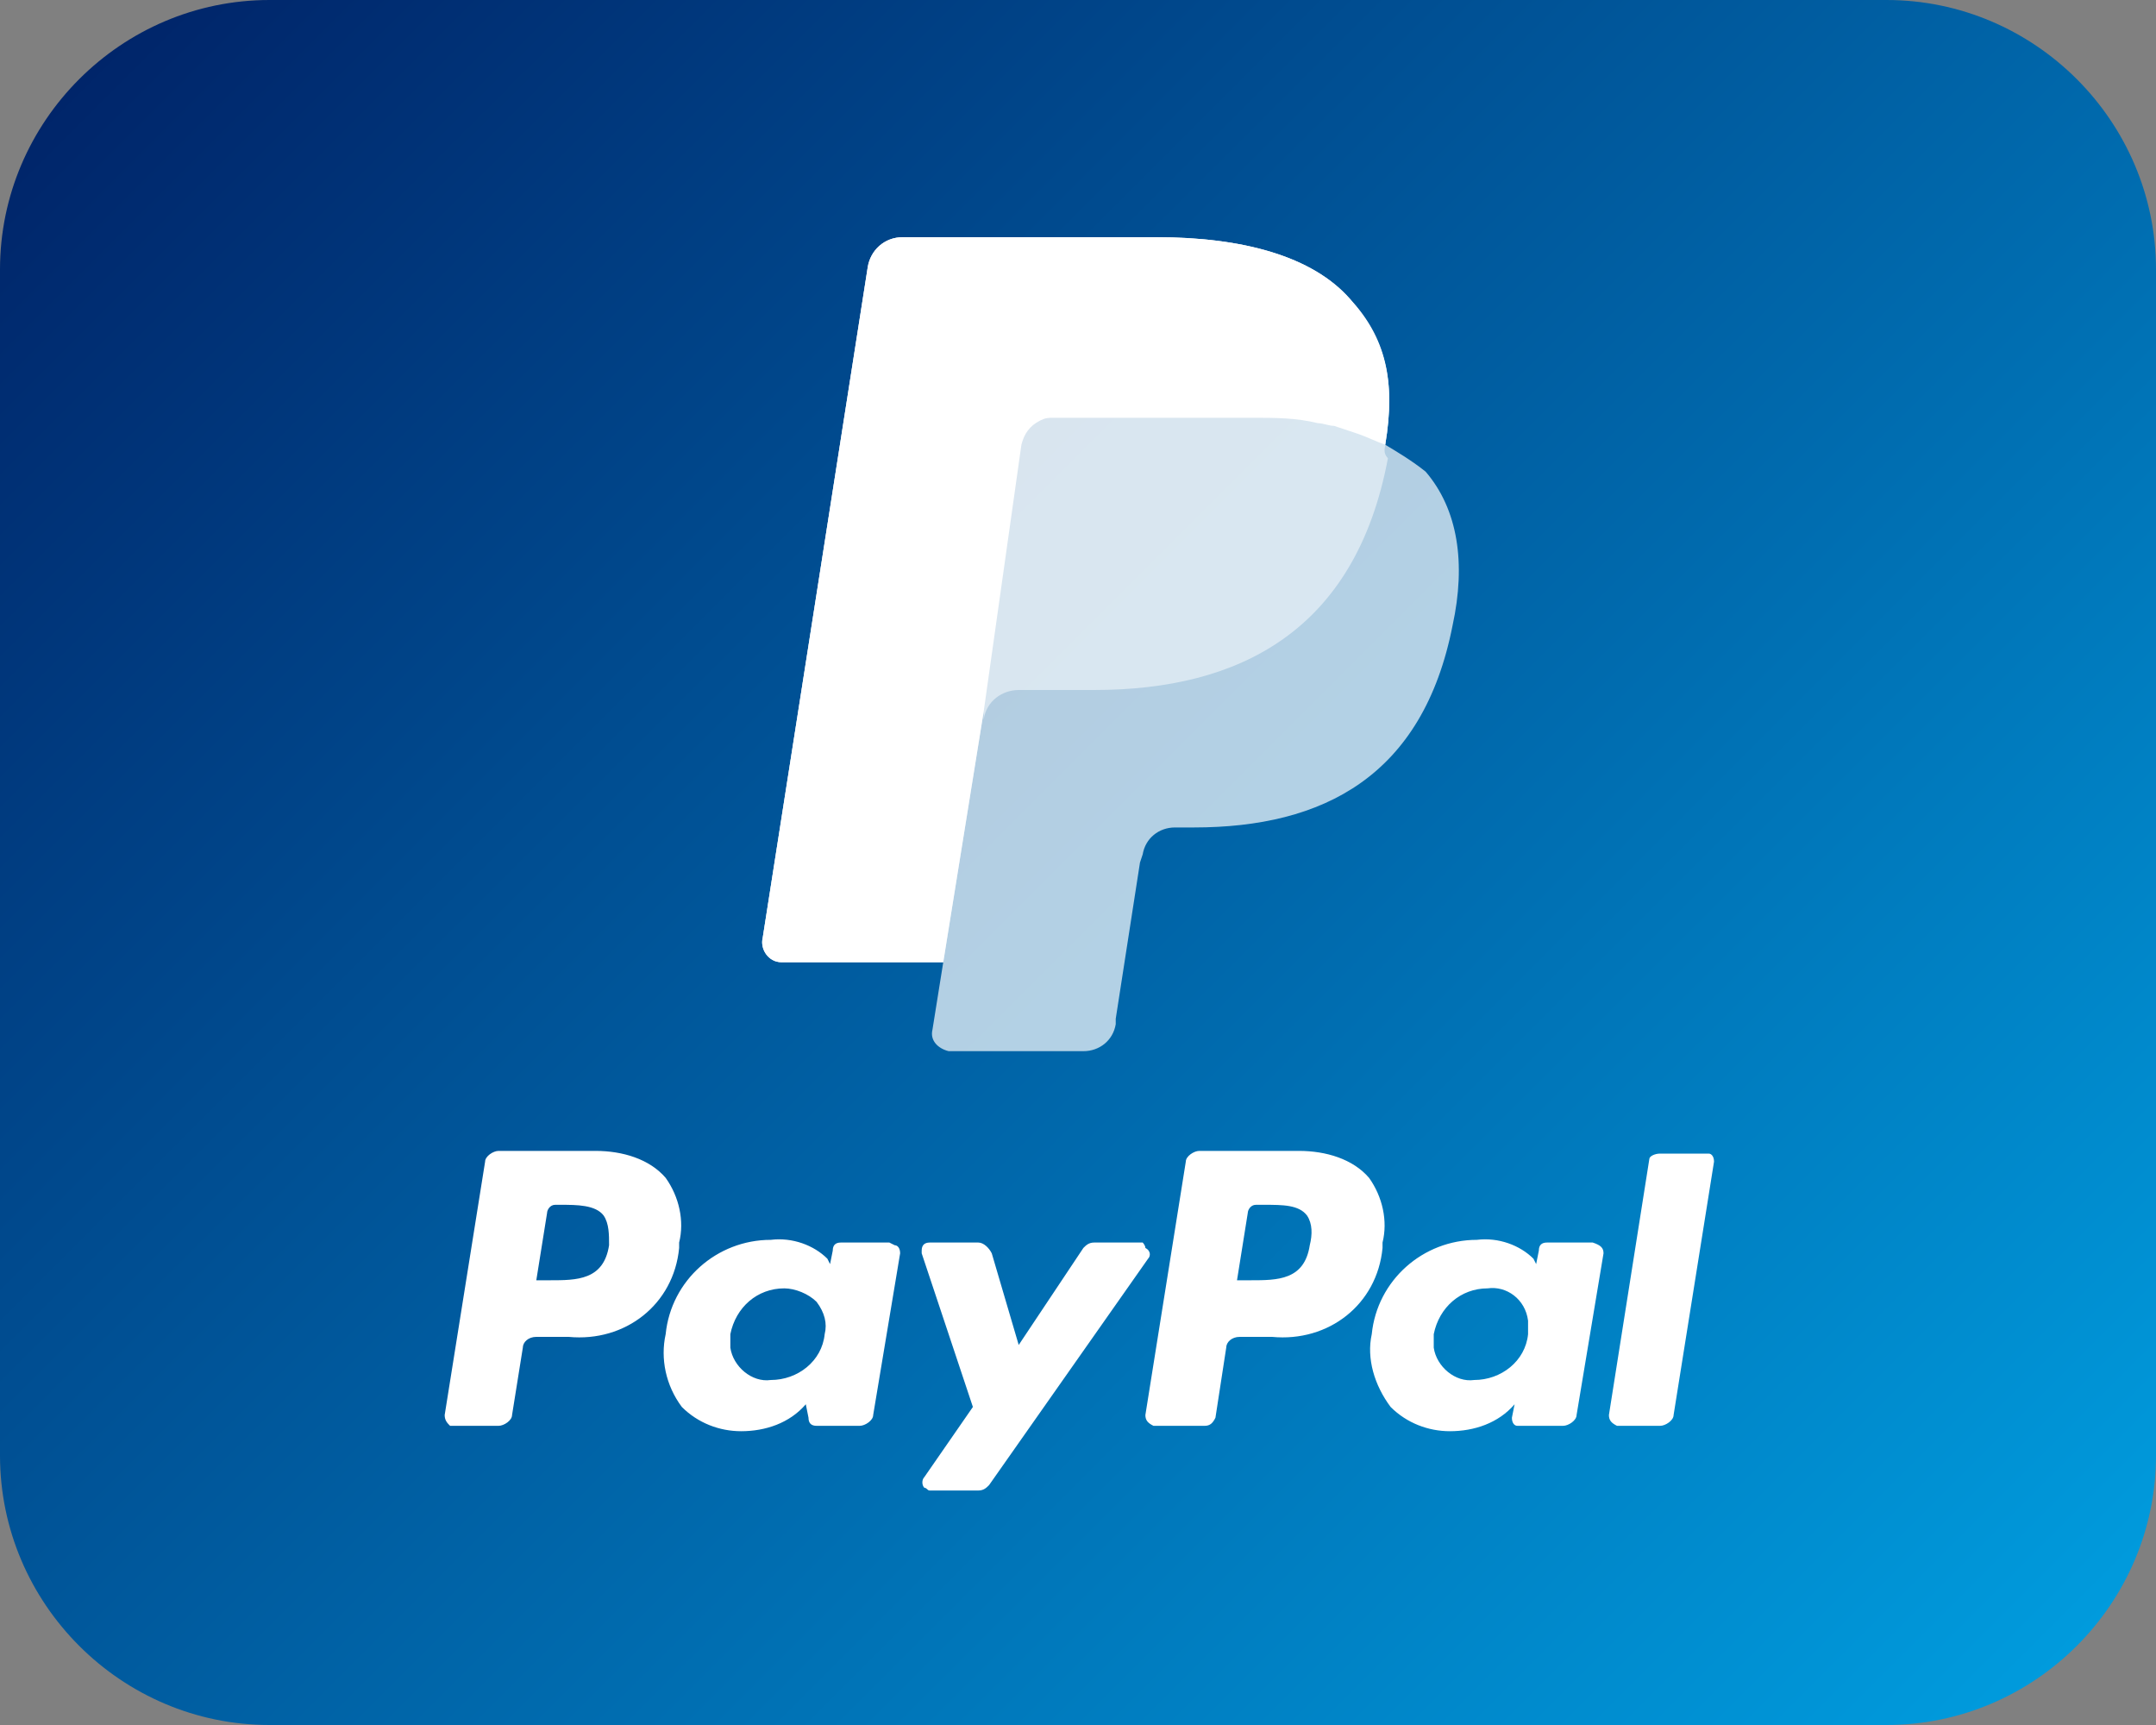
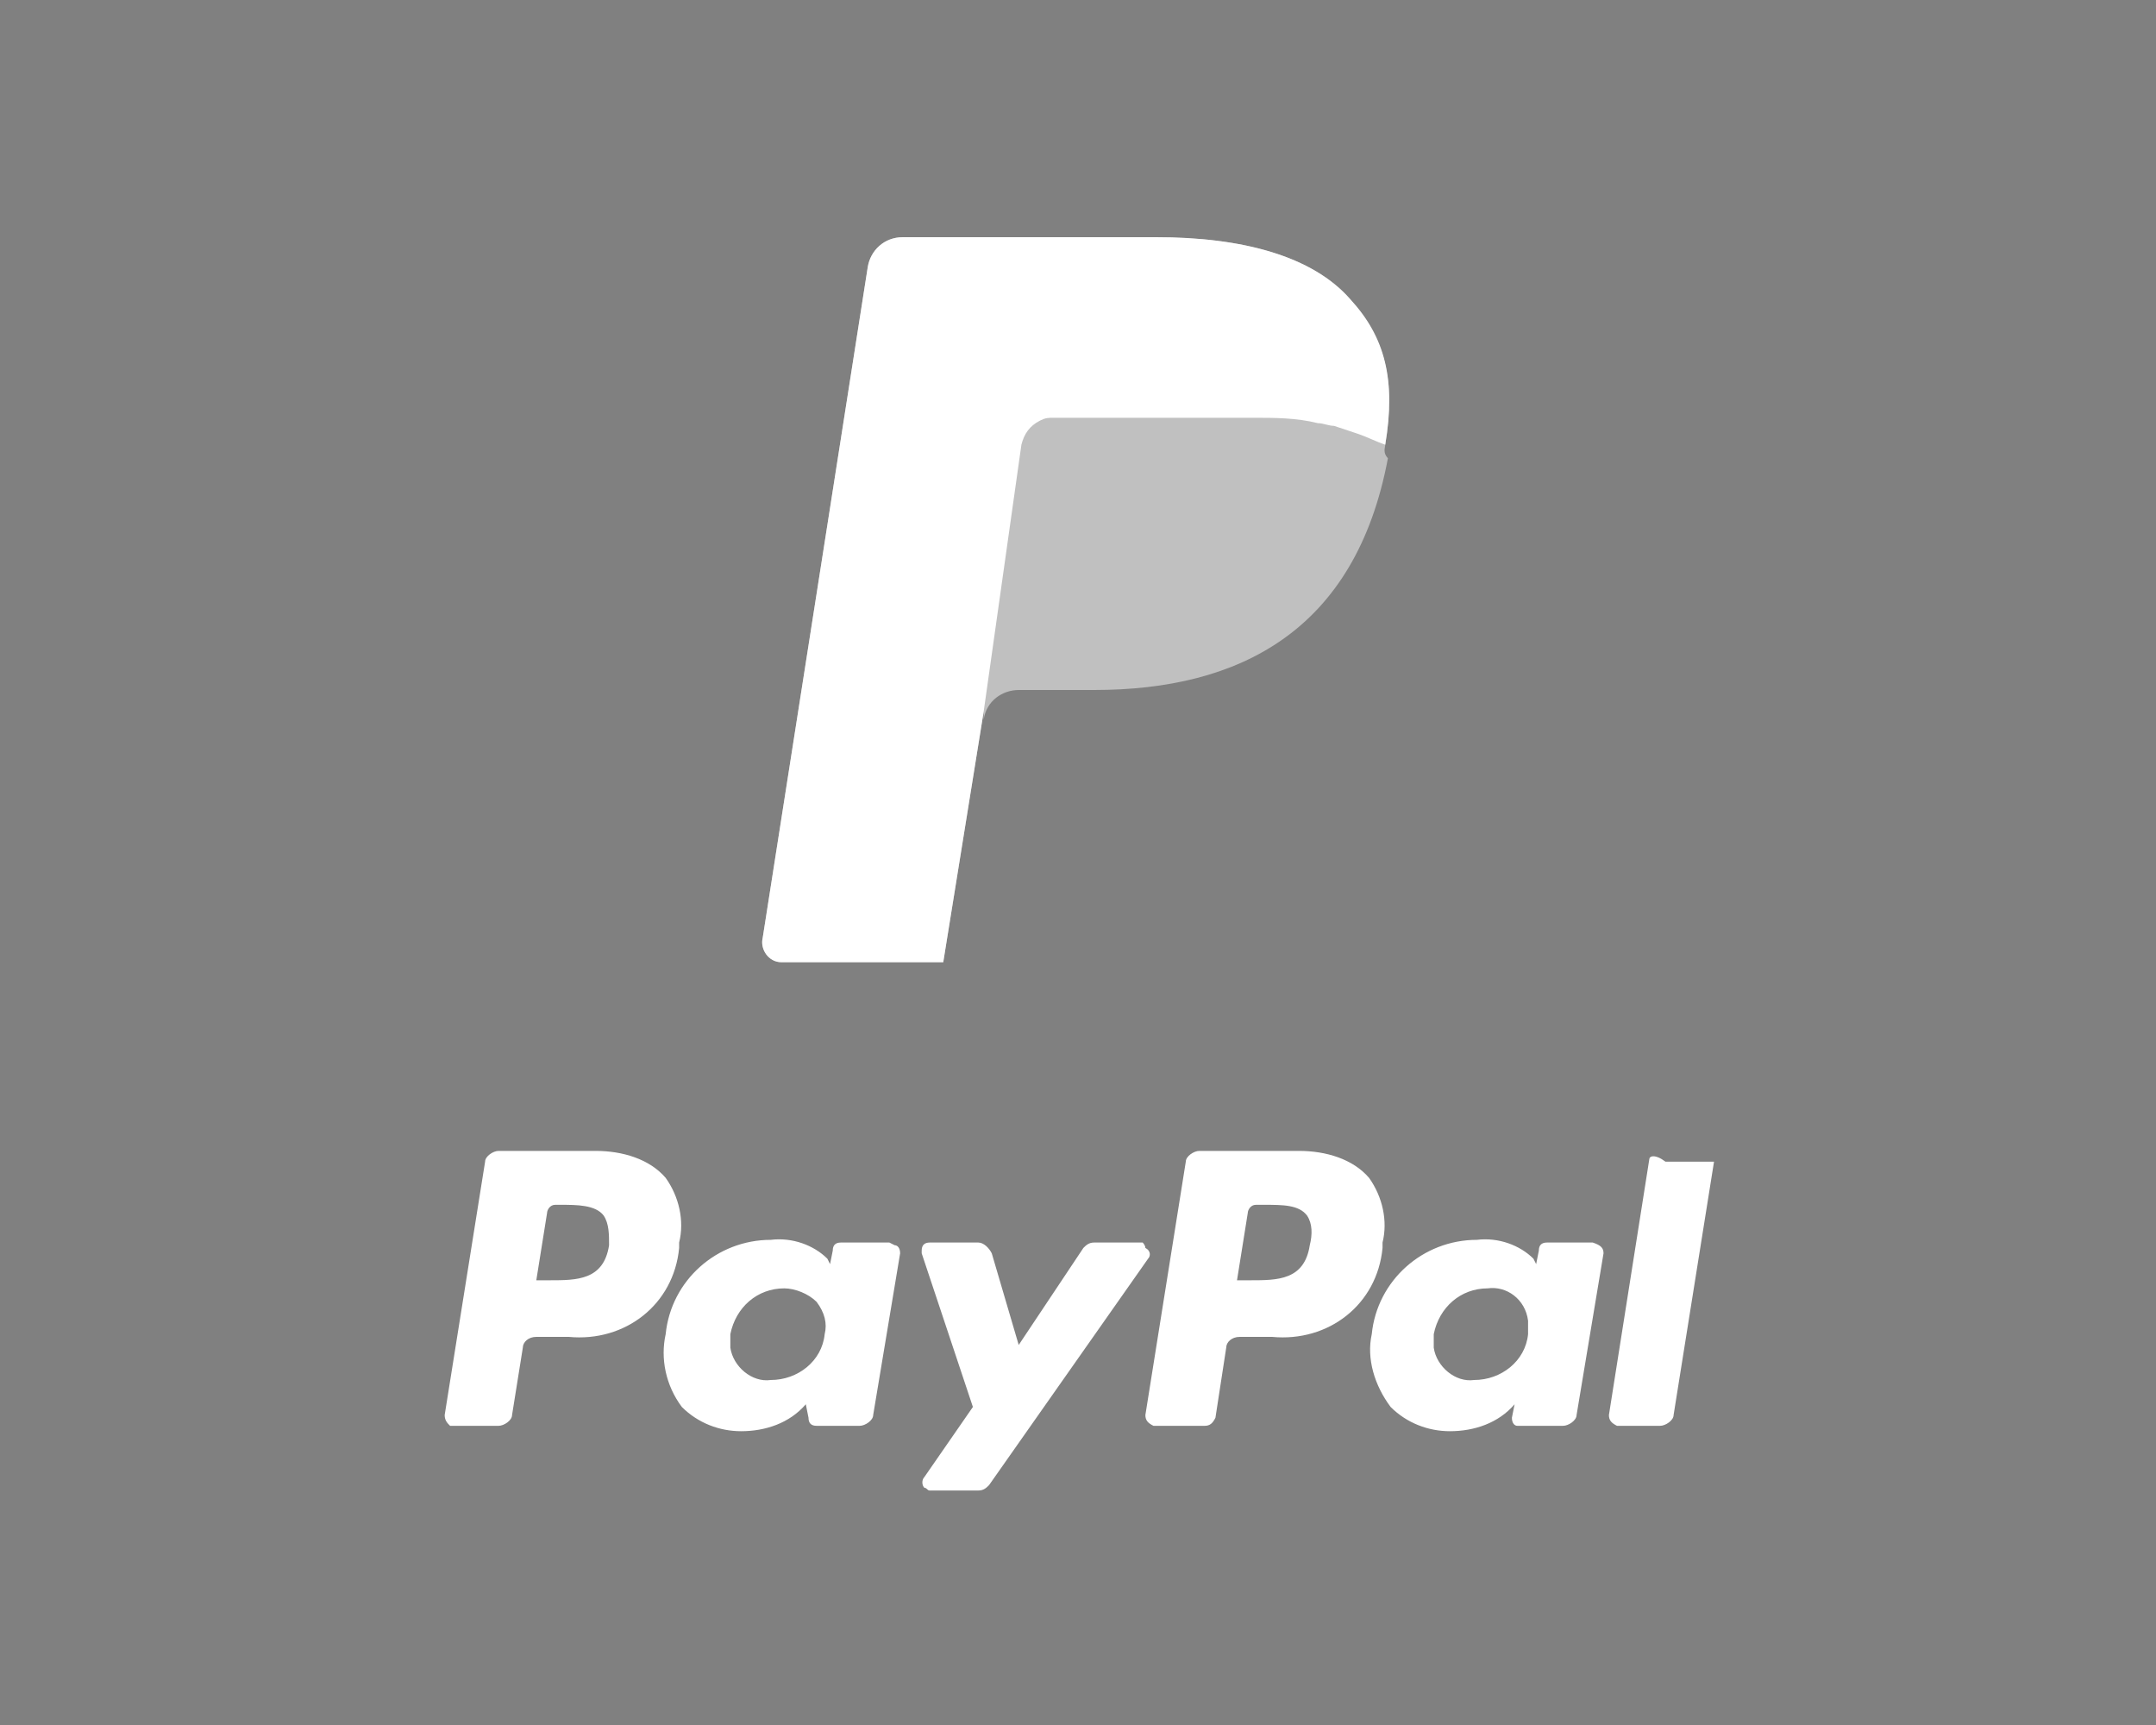
<svg xmlns="http://www.w3.org/2000/svg" height="64px" id="Layer_1" style="enable-background:new 0 0 80 64;" version="1.1" viewBox="0 0 80 64" width="80px" x="0px" y="0px">
  <rect x="0" y="0" width="80" height="64" fill="#808080" stroke="none" />
  <style type="text/css">
	.st0{fill:url(#SVGID_1_);}
	.st1{fill:#FFFFFF;}
	.st2{opacity:0.7;fill:#FFFFFF;enable-background:new    ;}
	.st3{opacity:0.5;fill:#FFFFFF;enable-background:new    ;}
</style>
  <linearGradient gradientUnits="userSpaceOnUse" id="SVGID_1_" x1="6.929" x2="73.071" y1="-1.071" y2="65.071">
    <stop offset="0" style="stop-color:#00256A" />
    <stop offset="1" style="stop-color:#009BDD" />
  </linearGradient>
-   <path class="st0" d="M70,64H10C4.5,64,0,59.5,0,54V10C0,4.5,4.5,0,10,0h60c5.5,0,10,4.5,10,10v44C80,59.5,75.5,64,70,64z" />
-   <path class="st1" d="M48.2,42.7h-3.7c-0.2,0-0.5,0.2-0.5,0.4l-1.5,9.4c0,0.2,0.1,0.3,0.3,0.4h1.9c0.2,0,0.3-0.1,0.4-0.3l0.4-2.6&#10; c0-0.2,0.2-0.4,0.5-0.4h1.2c2.1,0.2,3.9-1.2,4.1-3.3c0-0.1,0-0.1,0-0.2c0.2-0.8,0-1.7-0.5-2.4C50.2,43,49.2,42.7,48.2,42.7&#10; L48.2,42.7z M48.6,46.2c-0.2,1.3-1.2,1.3-2.2,1.3h-0.5l0.4-2.5c0-0.1,0.1-0.3,0.3-0.3h0.3c0.7,0,1.3,0,1.6,0.4&#10; C48.7,45.4,48.7,45.8,48.6,46.2L48.6,46.2z M22.1,42.7h-3.6c-0.2,0-0.5,0.2-0.5,0.4l-1.5,9.4c0,0.2,0.1,0.3,0.2,0.4c0,0,0,0,0,0h1.8&#10; c0.2,0,0.5-0.2,0.5-0.4l0.4-2.5c0-0.2,0.2-0.4,0.5-0.4h1.2c2.1,0.2,3.9-1.2,4.1-3.3c0,0,0,0,0,0c0-0.1,0-0.1,0-0.2&#10; c0.2-0.8,0-1.7-0.5-2.4C24.1,43,23.1,42.7,22.1,42.7L22.1,42.7z M22.6,46.2c-0.2,1.3-1.2,1.3-2.2,1.3h-0.5l0.4-2.5&#10; c0-0.1,0.1-0.3,0.3-0.3h0.2c0.6,0,1.3,0,1.6,0.4C22.6,45.4,22.6,45.8,22.6,46.2L22.6,46.2z M33,46.1h-1.8c-0.2,0-0.3,0.1-0.3,0.3&#10; l-0.1,0.5l-0.1-0.2c-0.5-0.5-1.3-0.8-2.1-0.7c-2,0-3.7,1.5-3.9,3.5c-0.2,0.9,0,1.9,0.6,2.7c0.6,0.6,1.4,0.9,2.2,0.9&#10; c0.9,0,1.8-0.3,2.4-1L30,52.6c0,0.2,0.1,0.3,0.3,0.3h1.6c0.2,0,0.5-0.2,0.5-0.4l1-6c0-0.2-0.1-0.3-0.2-0.3L33,46.1z M30.6,49.5&#10; c-0.1,1-1,1.7-2,1.7c-0.7,0.1-1.4-0.5-1.5-1.2c0-0.2,0-0.3,0-0.5c0.2-1,1-1.7,2-1.7c0.4,0,0.9,0.2,1.2,0.5&#10; C30.6,48.7,30.7,49.1,30.6,49.5L30.6,49.5z M59.1,46.1h-1.7c-0.2,0-0.3,0.1-0.3,0.3L57,46.9l-0.1-0.2c-0.5-0.5-1.3-0.8-2.1-0.7&#10; c-2,0-3.7,1.5-3.9,3.5c-0.2,0.9,0.1,1.9,0.7,2.7c0.6,0.6,1.4,0.9,2.2,0.9c0.9,0,1.8-0.3,2.4-1l-0.1,0.5c0,0.2,0.1,0.3,0.2,0.3&#10; c0,0,0,0,0,0H58c0.2,0,0.5-0.2,0.5-0.4l1-6C59.5,46.3,59.4,46.2,59.1,46.1C59.2,46.2,59.2,46.2,59.1,46.1L59.1,46.1z M56.7,49.5&#10; c-0.1,1-1,1.7-2,1.7c-0.7,0.1-1.4-0.5-1.5-1.2c0-0.2,0-0.3,0-0.5c0.2-1,1-1.7,2-1.7c0.7-0.1,1.4,0.4,1.5,1.2&#10; C56.7,49.2,56.7,49.3,56.7,49.5L56.7,49.5z M42.4,46.1h-1.8c-0.2,0-0.3,0.1-0.4,0.2l-2.4,3.6l-1-3.4c-0.1-0.2-0.3-0.4-0.5-0.4h-1.8&#10; c-0.2,0-0.3,0.1-0.3,0.3c0,0,0,0,0,0c0,0,0,0.1,0,0.1l1.9,5.7l-1.8,2.6c-0.1,0.1-0.1,0.3,0,0.4c0.1,0,0.1,0.1,0.2,0.1h1.8&#10; c0.2,0,0.3-0.1,0.4-0.2l5.9-8.4c0.1-0.1,0.1-0.3-0.1-0.4c0,0,0,0,0,0C42.5,46.2,42.4,46.1,42.4,46.1L42.4,46.1z M61.2,43l-1.5,9.5&#10; c0,0.2,0.1,0.3,0.3,0.4h1.6c0.2,0,0.5-0.2,0.5-0.4l1.5-9.4c0-0.2-0.1-0.3-0.2-0.3c0,0,0,0,0,0h-1.8C61.4,42.8,61.2,42.9,61.2,43z" />
-   <path class="st2" d="M51.4,16.5c0.4-2.4,0-3.9-1.3-5.4c-1.4-1.6-4-2.3-7.2-2.3h-9.4c-0.7,0-1.2,0.5-1.3,1.1l-3.9,24.9&#10; c-0.1,0.4,0.2,0.9,0.7,0.9h6l-0.4,2.5c-0.1,0.4,0.2,0.7,0.6,0.8c0,0,0,0,0,0h5c0.6,0,1.1-0.4,1.2-1l0-0.2l0.9-5.8l0.1-0.3&#10; c0.1-0.6,0.6-1,1.2-1h0.7c4.8,0,8.5-1.9,9.6-7.5c0.5-2.3,0.2-4.3-1-5.7C52.4,17.1,51.9,16.8,51.4,16.5" />
+   <path class="st1" d="M48.2,42.7h-3.7c-0.2,0-0.5,0.2-0.5,0.4l-1.5,9.4c0,0.2,0.1,0.3,0.3,0.4h1.9c0.2,0,0.3-0.1,0.4-0.3l0.4-2.6&#10; c0-0.2,0.2-0.4,0.5-0.4h1.2c2.1,0.2,3.9-1.2,4.1-3.3c0-0.1,0-0.1,0-0.2c0.2-0.8,0-1.7-0.5-2.4C50.2,43,49.2,42.7,48.2,42.7&#10; L48.2,42.7z M48.6,46.2c-0.2,1.3-1.2,1.3-2.2,1.3h-0.5l0.4-2.5c0-0.1,0.1-0.3,0.3-0.3h0.3c0.7,0,1.3,0,1.6,0.4&#10; C48.7,45.4,48.7,45.8,48.6,46.2L48.6,46.2z M22.1,42.7h-3.6c-0.2,0-0.5,0.2-0.5,0.4l-1.5,9.4c0,0.2,0.1,0.3,0.2,0.4c0,0,0,0,0,0h1.8&#10; c0.2,0,0.5-0.2,0.5-0.4l0.4-2.5c0-0.2,0.2-0.4,0.5-0.4h1.2c2.1,0.2,3.9-1.2,4.1-3.3c0,0,0,0,0,0c0-0.1,0-0.1,0-0.2&#10; c0.2-0.8,0-1.7-0.5-2.4C24.1,43,23.1,42.7,22.1,42.7L22.1,42.7z M22.6,46.2c-0.2,1.3-1.2,1.3-2.2,1.3h-0.5l0.4-2.5&#10; c0-0.1,0.1-0.3,0.3-0.3h0.2c0.6,0,1.3,0,1.6,0.4C22.6,45.4,22.6,45.8,22.6,46.2L22.6,46.2z M33,46.1h-1.8c-0.2,0-0.3,0.1-0.3,0.3&#10; l-0.1,0.5l-0.1-0.2c-0.5-0.5-1.3-0.8-2.1-0.7c-2,0-3.7,1.5-3.9,3.5c-0.2,0.9,0,1.9,0.6,2.7c0.6,0.6,1.4,0.9,2.2,0.9&#10; c0.9,0,1.8-0.3,2.4-1L30,52.6c0,0.2,0.1,0.3,0.3,0.3h1.6c0.2,0,0.5-0.2,0.5-0.4l1-6c0-0.2-0.1-0.3-0.2-0.3L33,46.1z M30.6,49.5&#10; c-0.1,1-1,1.7-2,1.7c-0.7,0.1-1.4-0.5-1.5-1.2c0-0.2,0-0.3,0-0.5c0.2-1,1-1.7,2-1.7c0.4,0,0.9,0.2,1.2,0.5&#10; C30.6,48.7,30.7,49.1,30.6,49.5L30.6,49.5z M59.1,46.1h-1.7c-0.2,0-0.3,0.1-0.3,0.3L57,46.9l-0.1-0.2c-0.5-0.5-1.3-0.8-2.1-0.7&#10; c-2,0-3.7,1.5-3.9,3.5c-0.2,0.9,0.1,1.9,0.7,2.7c0.6,0.6,1.4,0.9,2.2,0.9c0.9,0,1.8-0.3,2.4-1l-0.1,0.5c0,0.2,0.1,0.3,0.2,0.3&#10; c0,0,0,0,0,0H58c0.2,0,0.5-0.2,0.5-0.4l1-6C59.5,46.3,59.4,46.2,59.1,46.1C59.2,46.2,59.2,46.2,59.1,46.1L59.1,46.1z M56.7,49.5&#10; c-0.1,1-1,1.7-2,1.7c-0.7,0.1-1.4-0.5-1.5-1.2c0-0.2,0-0.3,0-0.5c0.2-1,1-1.7,2-1.7c0.7-0.1,1.4,0.4,1.5,1.2&#10; C56.7,49.2,56.7,49.3,56.7,49.5L56.7,49.5z M42.4,46.1h-1.8c-0.2,0-0.3,0.1-0.4,0.2l-2.4,3.6l-1-3.4c-0.1-0.2-0.3-0.4-0.5-0.4h-1.8&#10; c-0.2,0-0.3,0.1-0.3,0.3c0,0,0,0,0,0c0,0,0,0.1,0,0.1l1.9,5.7l-1.8,2.6c-0.1,0.1-0.1,0.3,0,0.4c0.1,0,0.1,0.1,0.2,0.1h1.8&#10; c0.2,0,0.3-0.1,0.4-0.2l5.9-8.4c0.1-0.1,0.1-0.3-0.1-0.4c0,0,0,0,0,0C42.5,46.2,42.4,46.1,42.4,46.1L42.4,46.1z M61.2,43l-1.5,9.5&#10; c0,0.2,0.1,0.3,0.3,0.4h1.6c0.2,0,0.5-0.2,0.5-0.4l1.5-9.4c0,0,0,0,0,0h-1.8C61.4,42.8,61.2,42.9,61.2,43z" />
  <path class="st3" d="M51.4,16.5c0.4-2.4,0-3.9-1.3-5.4c-1.4-1.6-4-2.3-7.2-2.3h-9.4c-0.7,0-1.2,0.5-1.3,1.1l-3.9,24.9&#10; c-0.1,0.4,0.2,0.9,0.7,0.9h6l1.5-9.3l0,0.3c0.1-0.7,0.7-1.1,1.3-1.1h2.8c5.4,0,9.7-2.2,10.9-8.6C51.3,16.8,51.4,16.6,51.4,16.5" />
  <path class="st1" d="M37.9,16.5c0.1-0.4,0.3-0.7,0.7-0.9c0.2-0.1,0.3-0.1,0.5-0.1h7.4c0.8,0,1.6,0,2.4,0.2c0.2,0,0.4,0.1,0.6,0.1&#10; l0.6,0.2l0.3,0.1c0.3,0.1,0.7,0.3,1,0.4c0.4-2.4,0-4-1.3-5.4c-1.4-1.6-4-2.3-7.2-2.3h-9.4c-0.7,0-1.2,0.5-1.3,1.1l-3.9,24.9&#10; c-0.1,0.4,0.2,0.9,0.7,0.9h6l1.5-9.3L37.9,16.5z" />
</svg>